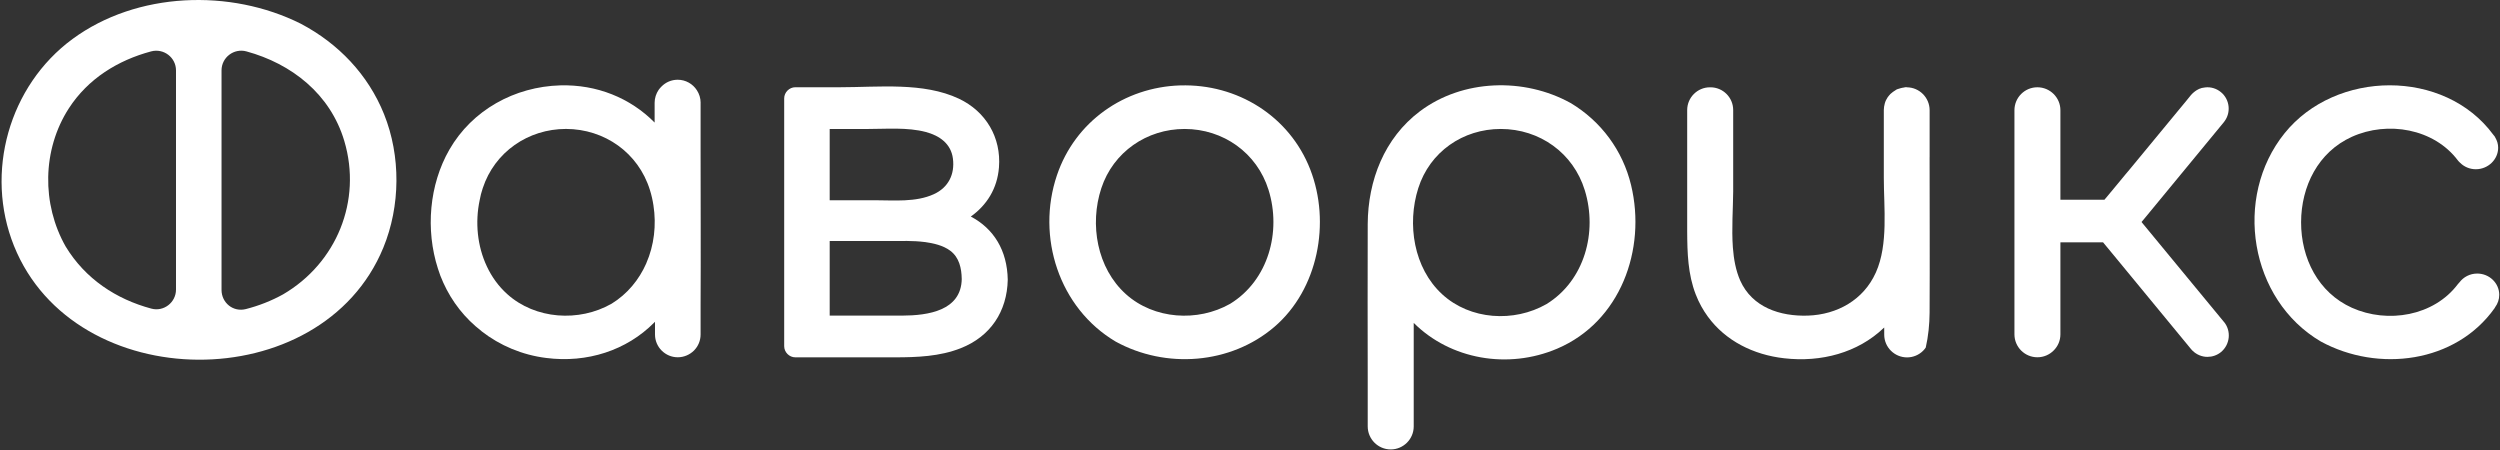
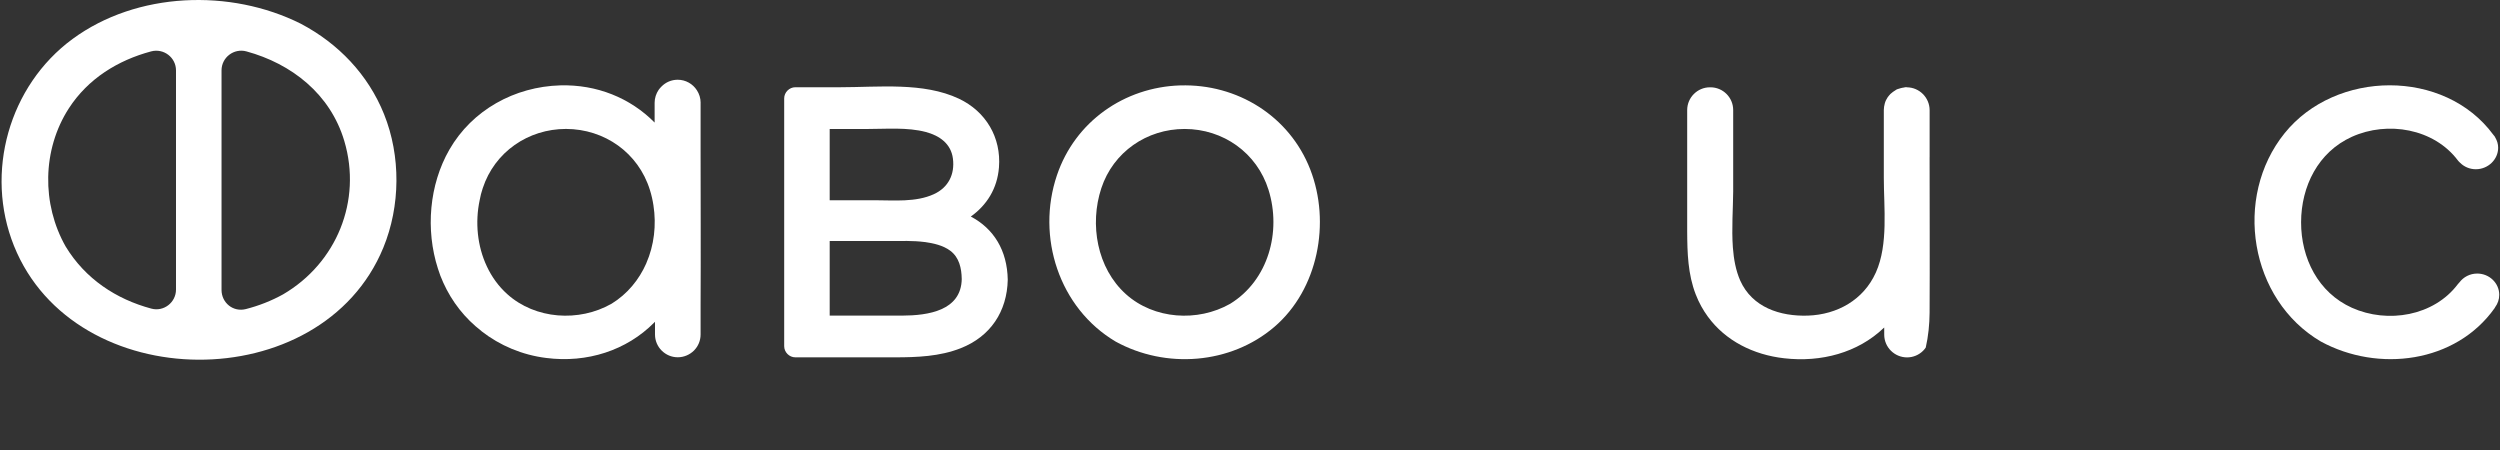
<svg xmlns="http://www.w3.org/2000/svg" width="800" height="144" viewBox="0 0 800 144" fill="none">
  <rect x="0" y="0" width="800" height="144" fill="#333333" stroke="none" />
  <path d="M96.25 7.587C73.71 -3.693 43.81 -2.663 23.21 12.477C2.89 27.417 -4.97 55.187 4.47 78.667C23.84 126.867 102.84 127.427 122.66 79.267C128.15 65.917 128.29 49.957 122.9 36.547C117.8 23.857 108.28 13.927 96.25 7.587ZM90.6 94.187C86.8 96.287 82.82 97.837 78.7 98.897C74.58 99.957 70.89 96.867 70.89 92.777V22.527C70.89 18.367 74.86 15.347 78.87 16.447C93.27 20.387 105.7 30.037 110.18 45.127C115.88 64.297 107.67 84.197 90.6 94.187ZM56.32 92.657C56.32 96.777 52.41 99.827 48.43 98.757C37.21 95.747 27.31 89.267 21.02 78.897C13.3 65.317 13.5 47.887 22.01 34.697C28.15 25.177 37.75 19.277 48.35 16.447C52.36 15.377 56.32 18.377 56.32 22.537V92.657Z" fill="white" />
  <path d="M310.66 69.297C315.71 65.687 319.13 60.427 319.67 53.547C320.42 43.987 315.48 35.657 306.84 31.577C295.5 26.227 281.13 27.917 268.87 27.917H254.5C252.58 27.917 250.94 29.547 250.94 31.477V110.787C250.94 112.707 252.57 114.347 254.5 114.347H286.29C293.42 114.347 300.71 114.077 307.43 111.427C316.95 107.677 322.26 99.687 322.48 89.517C322.32 80.087 317.97 73.147 310.66 69.297ZM307.76 89.217C307.62 99.467 296.93 100.967 288.65 100.997C282.38 101.027 276.11 100.997 269.83 100.997H265.5V77.127H284.66C288.37 77.127 292.17 76.967 295.85 77.447C298.66 77.817 301.81 78.507 304.13 80.267C306.95 82.407 307.7 85.847 307.75 89.207L307.76 89.217ZM265.5 41.277H277.45C283.56 41.277 290.32 40.667 296.26 42.237C300.63 43.397 304.31 45.957 304.93 50.717C305.59 55.767 303.48 60.007 298.83 62.137C293.06 64.777 286.08 64.077 279.87 64.077H265.5V41.267V41.277Z" fill="white" />
  <path d="M377.69 27.327C359.74 27.887 344.03 38.927 338.23 56.047C331.53 75.797 338.92 98.597 357.01 109.307C373.04 118.117 393.78 116.597 407.79 104.607C421.84 92.577 425.88 71.147 419.27 54.197C412.61 37.107 395.89 26.767 377.69 27.337V27.327ZM352.42 60.237C356.24 48.637 366.99 41.257 379.09 41.267C391.42 41.277 402.22 48.887 405.93 60.757C410.11 74.137 405.87 89.737 393.63 97.227C383.27 103.097 369.28 102.217 360.29 94.127C351.03 85.797 348.61 71.807 352.42 60.237Z" fill="white" />
-   <path d="M502.58 32.957C487.74 24.747 468.09 25.307 454.38 35.607C442.99 44.167 437.74 57.737 437.67 71.697C437.59 88.277 437.67 104.847 437.67 121.427V136.457C437.67 140.507 440.98 143.817 445.03 143.817C449.08 143.817 452.39 140.507 452.39 136.457V103.327C464.1 114.997 482.52 118.297 498.33 111.557C518.52 102.947 526.9 79.837 521.95 59.257C519.29 48.167 512.34 38.787 502.58 32.947V32.957ZM480.27 41.267C492.69 41.277 503.47 48.947 507.14 60.907C511.25 74.277 507.08 89.787 494.88 97.307C484.47 103.247 470.46 102.407 461.49 94.157C452.38 85.777 450.19 71.727 453.84 60.237C457.54 48.577 468.14 41.257 480.27 41.267Z" fill="white" />
-   <path d="M711.68 103.037L685.28 71.037L686.01 70.187L711.65 39.077C711.71 39.017 711.78 38.947 711.81 38.857C713.99 35.977 713.52 31.797 710.7 29.487C709.24 28.287 707.44 27.777 705.7 27.967C705.32 27.997 704.91 28.067 704.53 28.157C704.43 28.187 704.34 28.217 704.28 28.257C703.9 28.347 703.55 28.507 703.24 28.697C702.92 28.857 702.64 29.047 702.35 29.267C701.91 29.587 701.5 29.967 701.12 30.407L699.35 32.587L696.94 35.497L681.53 54.167L680.2 55.747C678.93 57.267 677.7 58.787 676.43 60.307C675.42 61.507 674.44 62.717 673.42 63.917H659.33V35.267C659.33 31.217 656.01 27.927 651.96 27.927C649.93 27.927 648.1 28.747 646.77 30.077C645.44 31.407 644.62 33.247 644.62 35.267V106.987C644.62 111.037 647.91 114.327 651.96 114.327C653.99 114.327 655.82 113.507 657.15 112.177C658.51 110.847 659.33 109.007 659.33 106.987V77.577C659.33 77.577 659.39 77.547 659.43 77.547H672.98L676.46 81.757L701.15 111.727C702.35 113.147 704.03 114.007 705.74 114.167C705.96 114.197 706.15 114.197 706.37 114.197H706.4C707.92 114.197 709.47 113.687 710.74 112.647C713.62 110.237 714.06 105.937 711.69 103.027L711.68 103.037Z" fill="white" />
  <path d="M799.76 94.367C799.76 90.597 796.6 87.537 792.71 87.537C790.37 87.537 788.32 88.647 787.04 90.337C786.85 90.517 786.68 90.707 786.53 90.907C778.84 101.147 764.04 103.617 752.62 98.487C741.82 93.637 736.33 82.627 736.35 71.127C736.37 59.607 741.81 48.647 752.62 43.767C764.04 38.617 778.85 41.127 786.53 51.347C786.72 51.597 786.95 51.827 787.19 52.047C788.47 53.347 790.27 54.157 792.27 54.157C796.17 54.157 799.41 51.047 799.41 47.277C799.41 46.097 799.07 45.017 798.51 44.057C798.44 43.917 798.38 43.777 798.29 43.647C798.27 43.617 798.25 43.597 798.23 43.577C798.12 43.417 797.98 43.267 797.85 43.107C782.21 21.887 747.42 22.317 731.05 42.657C714.54 63.167 719.87 95.907 742.67 109.287C761.02 119.277 785.83 116.177 798.29 98.587C798.36 98.487 798.4 98.387 798.45 98.287C799.27 97.177 799.76 95.817 799.76 94.347V94.367Z" fill="white" />
  <path d="M617.48 50.307V35.277C617.48 31.227 614.19 27.937 610.14 27.937L606.63 28.827C606.03 29.177 605.46 29.587 604.95 30.057L604.92 30.087C604.6 30.437 604.29 30.787 604.03 31.167C603.65 31.737 603.33 32.367 603.14 33.067C602.95 33.767 602.82 34.487 602.82 35.217V56.867C602.82 66.457 604.28 78.167 600.32 87.097C600.29 87.127 600.29 87.197 600.26 87.227C596.34 95.967 587.92 100.677 578.51 100.997C569.68 101.277 560.72 98.397 556.86 89.757C555.47 86.587 554.8 82.987 554.52 79.217C554.08 73.167 554.58 66.747 554.62 61.267V35.217C554.62 31.197 551.36 27.937 547.34 27.937H547.18C543.19 27.937 539.9 31.197 539.9 35.217V74.027C539.93 80.897 540.12 87.767 542.65 94.257C543.66 96.857 544.96 99.197 546.51 101.317C552.14 109.037 561.07 113.537 570.95 114.647C582.82 116.007 594.47 112.847 602.7 105.027C602.79 104.967 602.86 104.897 602.95 104.807V107.087C602.95 111.107 606.24 114.367 610.26 114.367C612.25 114.367 614.09 113.547 615.39 112.247C615.71 111.927 615.99 111.587 616.24 111.207C617.06 107.597 617.44 103.827 617.47 100.067C617.56 83.477 617.47 66.927 617.47 50.337L617.48 50.307Z" fill="white" />
  <path d="M224.2 32.897C224.2 31.407 223.76 30.047 223 28.877C221.7 26.847 219.42 25.517 216.86 25.517C214.83 25.517 213 26.337 211.67 27.697C211.32 28.017 211.04 28.397 210.75 28.777C209.96 29.947 209.48 31.377 209.48 32.887V39.217C201.66 31.307 190.93 26.997 179.28 27.317C164.72 27.727 151.11 35.167 143.8 47.887C137.34 59.127 136.14 73.527 140.13 85.937C140.6 87.457 141.17 88.977 141.84 90.427C144.63 96.627 148.84 101.917 154.06 105.937V105.967C159.98 110.587 167.13 113.597 174.79 114.547C187.86 116.227 200.52 112.137 209.35 103.217C209.44 103.117 209.51 103.057 209.6 102.967V107.047C209.6 111.067 212.89 114.327 216.88 114.327C218.87 114.327 220.71 113.507 222.04 112.207L222.1 112.147C223.4 110.817 224.19 109.017 224.19 107.047V97.647C224.28 81.057 224.19 64.477 224.19 47.917V32.887L224.2 32.897ZM195.65 97.217C185.3 103.107 171.31 102.217 162.32 94.117C159.53 91.617 157.35 88.577 155.8 85.257C152.73 78.767 152 71.137 153.49 64.077C153.71 62.777 154.06 61.477 154.47 60.247C158.27 48.627 169.03 41.257 181.12 41.257C193.46 41.287 204.26 48.887 207.96 60.757C208.47 62.367 208.85 64.047 209.1 65.697C210.08 71.997 209.32 78.517 206.82 84.217V84.247C204.51 89.497 200.77 94.087 195.65 97.227V97.217Z" fill="white" />
  <path d="M606.62 28.817C606.62 28.817 607.93 28.027 610.13 27.927L609.83 29.547L607.94 29.767L607.44 29.447L606.62 28.817Z" fill="white" />
</svg>